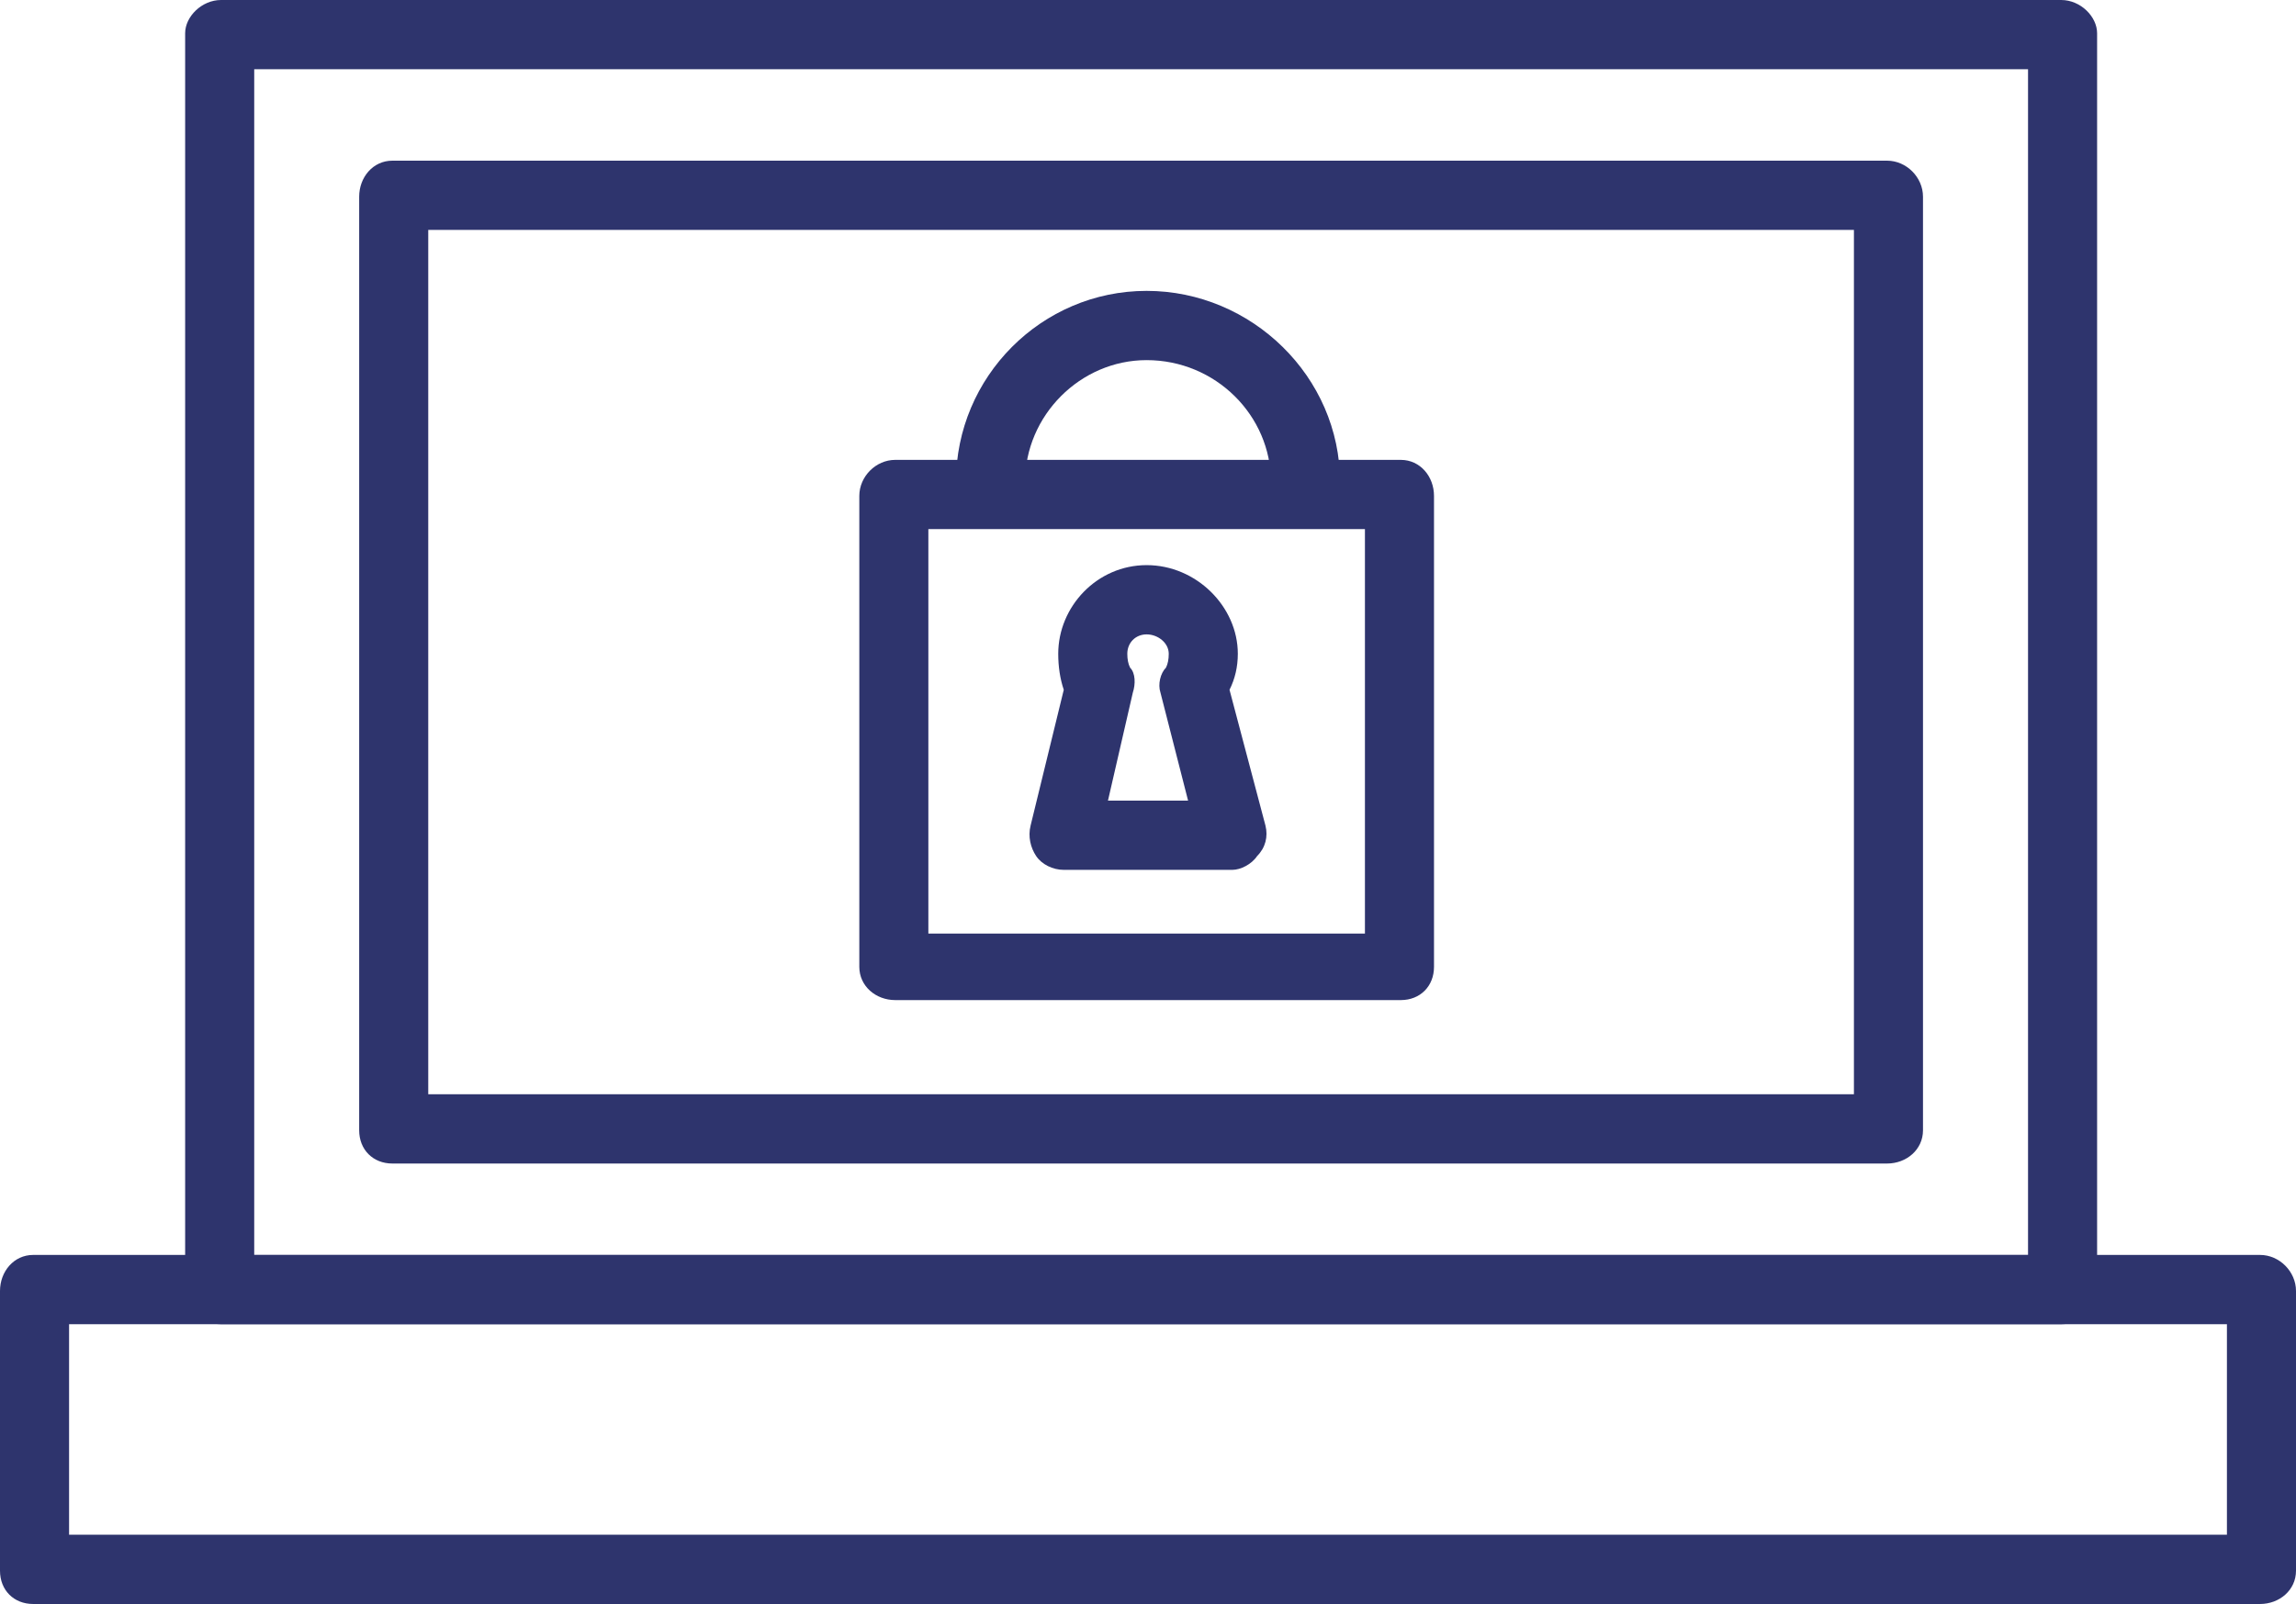
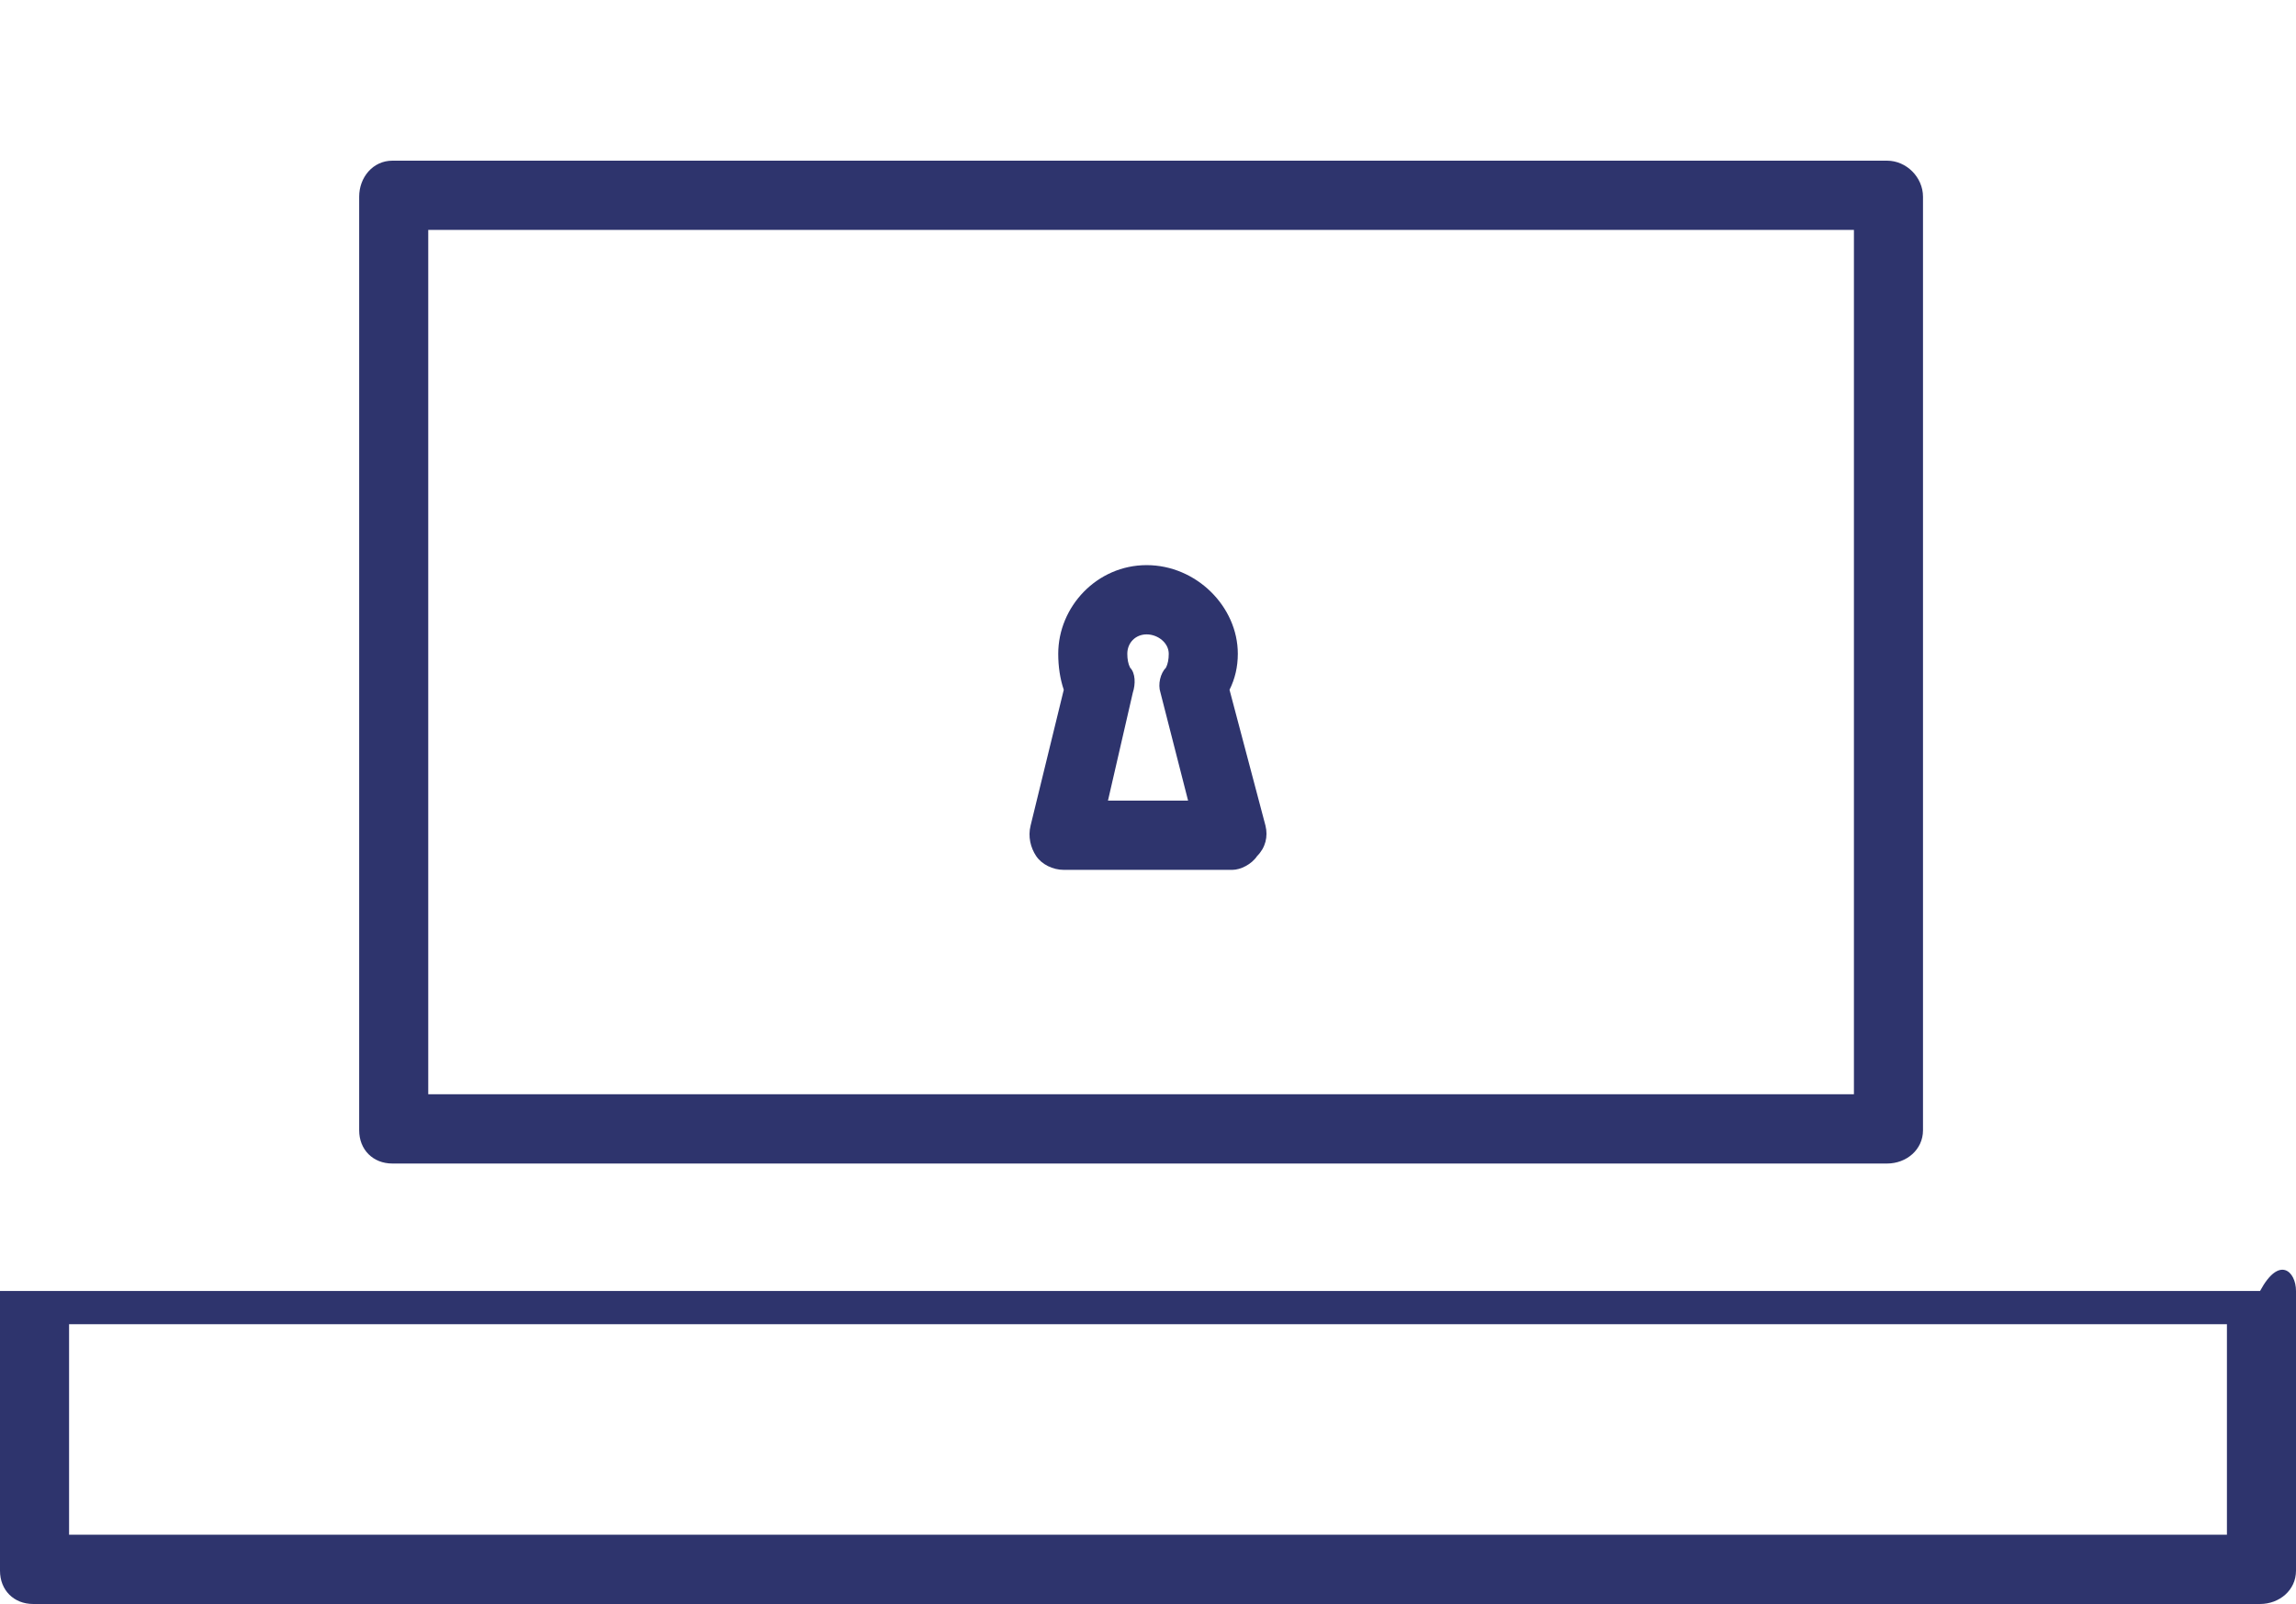
<svg xmlns="http://www.w3.org/2000/svg" width="83" height="58" viewBox="0 0 83 58" fill="none">
-   <path fill-rule="evenodd" clip-rule="evenodd" d="M50.64 36.163H32.362C31.663 36.163 31.064 35.662 31.064 34.96V17.931C31.064 17.23 31.663 16.629 32.362 16.629H50.64C51.339 16.629 51.839 17.23 51.839 17.931V34.96C51.839 35.662 51.339 36.163 50.64 36.163ZM33.56 33.758H49.342V19.133H33.56V33.758Z" fill="#2E346D" />
-   <path d="M47.143 18.732C46.444 18.732 45.945 18.131 45.945 17.43C45.945 15.026 43.947 13.022 41.45 13.022C39.053 13.022 37.056 15.026 37.056 17.43C37.056 18.131 36.456 18.732 35.757 18.732C35.058 18.732 34.559 18.131 34.559 17.43C34.559 13.623 37.655 10.518 41.45 10.518C45.246 10.518 48.442 13.623 48.442 17.43C48.442 18.131 47.843 18.732 47.143 18.732Z" fill="#2E346D" />
  <path fill-rule="evenodd" clip-rule="evenodd" d="M44.547 31.454H38.455C38.055 31.454 37.656 31.254 37.456 30.953C37.256 30.653 37.156 30.252 37.256 29.852L38.455 24.943C38.321 24.542 38.255 24.108 38.255 23.641C38.255 21.938 39.653 20.435 41.451 20.435C43.249 20.435 44.747 21.938 44.747 23.641C44.747 24.108 44.647 24.542 44.447 24.943L45.746 29.852C45.846 30.252 45.746 30.653 45.446 30.953C45.246 31.254 44.847 31.454 44.547 31.454ZM40.053 28.95H42.949L41.95 25.043C41.85 24.743 41.95 24.342 42.15 24.142C42.217 24.008 42.25 23.841 42.25 23.641C42.25 23.24 41.85 22.939 41.451 22.939C41.051 22.939 40.752 23.24 40.752 23.641C40.752 23.841 40.785 24.008 40.852 24.142C41.051 24.342 41.051 24.743 40.952 25.043L40.053 28.95Z" fill="#2E346D" />
-   <path fill-rule="evenodd" clip-rule="evenodd" d="M74.512 47.883H7.992C7.293 47.883 6.693 47.382 6.693 46.681V1.202C6.693 0.601 7.293 0 7.992 0H74.512C75.211 0 75.81 0.601 75.81 1.202V46.681C75.81 47.382 75.211 47.883 74.512 47.883ZM9.19 45.379H73.313V2.504H9.19V45.379Z" fill="#2E346D" />
  <path fill-rule="evenodd" clip-rule="evenodd" d="M68.218 42.073H14.183C13.484 42.073 12.984 41.572 12.984 40.871V7.112C12.984 6.411 13.484 5.81 14.183 5.81H68.218C68.917 5.81 69.516 6.411 69.516 7.112V40.871C69.516 41.572 68.917 42.073 68.218 42.073ZM15.481 39.568H67.019V8.314H15.481V39.568Z" fill="#2E346D" />
-   <path fill-rule="evenodd" clip-rule="evenodd" d="M81.701 58H1.199C0.499 58 0 57.499 0 56.798V46.681C0 45.98 0.499 45.378 1.199 45.378H81.701C82.401 45.378 83 45.98 83 46.681V56.798C83 57.499 82.401 58 81.701 58ZM2.497 55.496H80.503V47.883H2.497V55.496Z" fill="#2E346D" />
+   <path fill-rule="evenodd" clip-rule="evenodd" d="M81.701 58H1.199C0.499 58 0 57.499 0 56.798V46.681H81.701C82.401 45.378 83 45.98 83 46.681V56.798C83 57.499 82.401 58 81.701 58ZM2.497 55.496H80.503V47.883H2.497V55.496Z" fill="#2E346D" />
</svg>